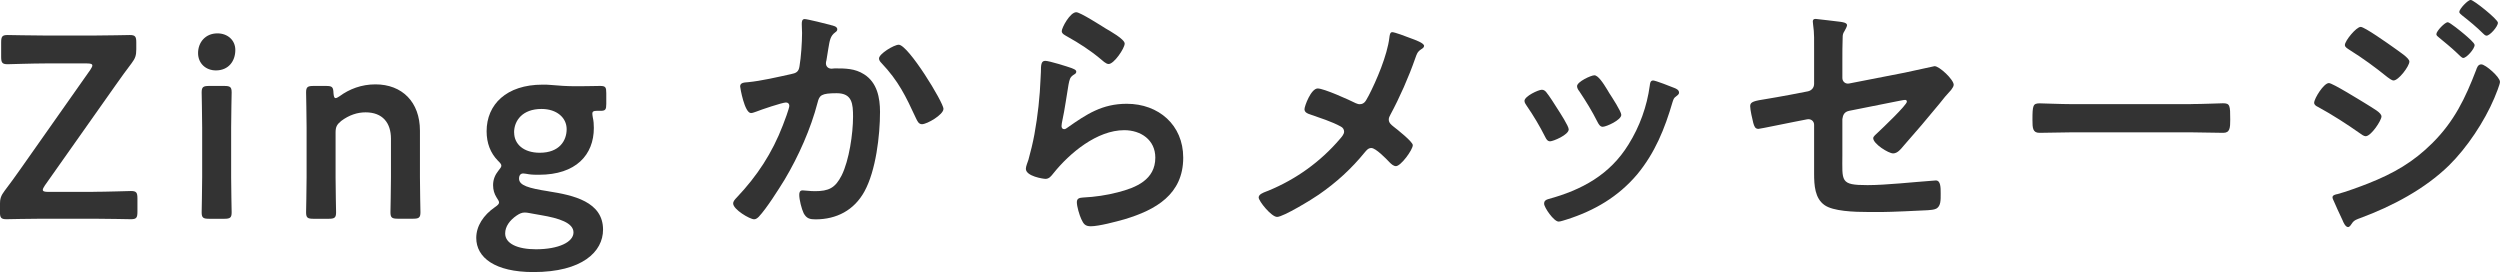
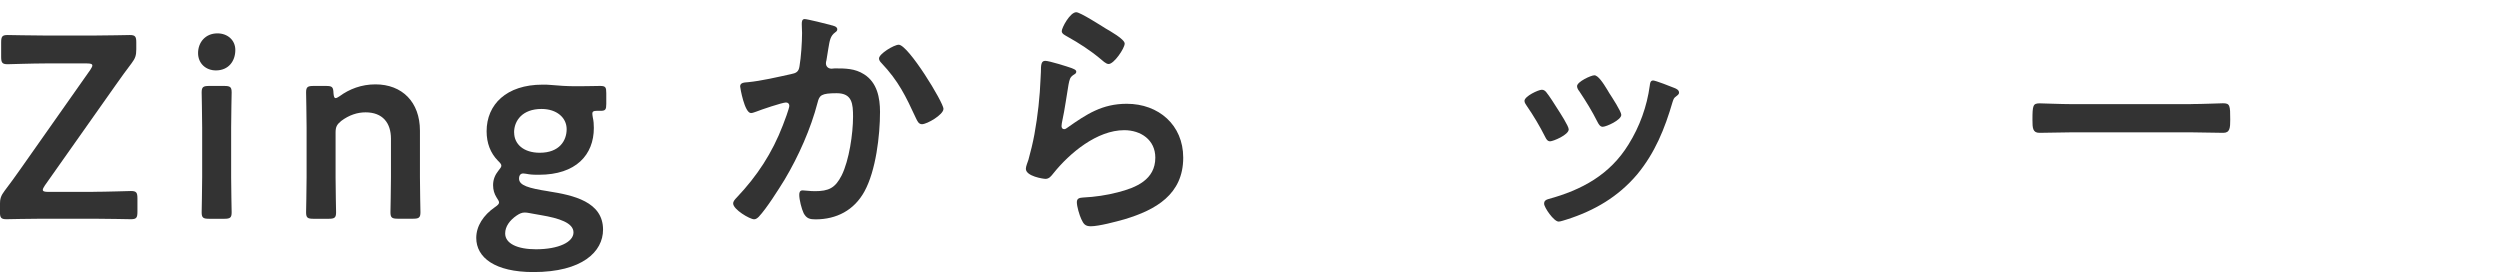
<svg xmlns="http://www.w3.org/2000/svg" id="uuid-b5f515ad-7618-411e-b28f-60cac1dc1110" data-name="レイヤー 2" viewBox="0 0 347.61 37.83">
  <g id="uuid-a5f8634f-2c55-4b9b-9271-5a4183434f84" data-name="txt">
    <g>
      <path d="m12.99,26.67c1.73,0,4.97-.11,5.22-.11.76,0,.9.22.9,1.04v1.84c0,.83-.14,1.04-.9,1.04-.25,0-3.53-.07-5.22-.07h-7.13c-1.73,0-4.72.07-4.97.07-.76,0-.9-.22-.9-1.04v-.97c0-.86.14-1.26.65-1.94.76-1.01,1.51-2.02,2.23-3.06l9.68-13.75c.18-.29.29-.47.29-.61,0-.22-.25-.29-.76-.29h-5.8c-1.69,0-4.97.11-5.22.11-.76,0-.9-.22-.9-1.04v-1.98c0-.83.14-1.04.9-1.04.25,0,3.53.07,5.22.07h6.84c1.69,0,4.68-.07,4.93-.07.76,0,.9.22.9,1.04v.94c0,.86-.14,1.26-.65,1.94-.72.97-1.44,1.91-2.23,3.06l-9.83,13.93c-.18.29-.29.47-.29.61,0,.22.25.29.76.29h6.26Z" fill="#333" stroke-width="0" />
      <path d="m32.72,6.95c0,1.58-.97,2.84-2.7,2.84-1.4,0-2.48-.97-2.48-2.41s.97-2.74,2.7-2.74c1.4,0,2.48.94,2.48,2.3Zm-3.64,23.47c-.83,0-1.04-.14-1.04-.9,0-.25.07-3.24.07-4.86v-6.95c0-1.62-.07-4.61-.07-4.86,0-.76.22-.9,1.04-.9h2.09c.83,0,1.04.14,1.04.9,0,.25-.07,3.24-.07,4.86v6.95c0,1.62.07,4.61.07,4.86,0,.76-.22.9-1.04.9h-2.09Z" fill="#333" stroke-width="0" />
      <path d="m46.66,24.66c0,1.62.07,4.61.07,4.86,0,.76-.22.9-1.04.9h-2.09c-.83,0-1.04-.14-1.04-.9,0-.25.07-3.24.07-4.86v-6.95c0-1.62-.07-4.61-.07-4.86,0-.76.22-.9,1.04-.9h1.73c.86,0,1.01.14,1.04,1.01.04.47.11.68.29.68.11,0,.29-.07.54-.25,1.37-1.01,3.06-1.66,5-1.66,3.71,0,6.19,2.45,6.19,6.44v6.48c0,1.62.07,4.61.07,4.86,0,.76-.22.9-1.04.9h-2.09c-.83,0-1.04-.14-1.04-.9,0-.25.07-3.24.07-4.86v-5.36c0-2.2-1.15-3.67-3.53-3.67-1.12,0-2.27.36-3.38,1.19-.61.5-.79.83-.79,1.62v6.23Z" fill="#333" stroke-width="0" />
      <path d="m76.25,26.6c3.46.54,7.6,1.44,7.6,5.33,0,3.06-2.88,5.9-9.68,5.9-5.36,0-7.95-2.02-7.95-4.75,0-1.66,1.01-3.17,2.56-4.25.43-.29.61-.47.61-.68,0-.14-.11-.36-.36-.72-.29-.47-.47-1.01-.47-1.69,0-.79.29-1.44.72-1.98.29-.36.43-.54.43-.72,0-.22-.18-.4-.5-.72-1.01-1.04-1.55-2.41-1.55-4.07,0-3.71,2.74-6.48,7.78-6.48.4,0,.76,0,1.12.04,1.15.11,2.34.18,3.46.18h.58c1.04,0,2.38-.04,2.84-.04.76,0,.86.18.86,1.01v1.48c0,.79-.11.97-.79.97h-.54c-.47,0-.61.11-.61.4,0,.14.04.32.07.54.11.47.14.94.14,1.44,0,3.74-2.48,6.51-7.63,6.51-.47,0-.94,0-1.4-.07-.22-.04-.65-.11-.79-.11-.36,0-.58.25-.58.72,0,.94,1.33,1.33,4.1,1.76Zm-3.28,2.95c-.4,0-.72.14-1.15.43-.94.65-1.58,1.51-1.58,2.48,0,1.4,1.69,2.2,4.28,2.2,3.17,0,5.22-1.01,5.22-2.34s-1.98-1.98-4.54-2.41c-.54-.11-1.12-.18-1.62-.29-.22-.04-.43-.07-.61-.07Zm-1.48-11.12c0,1.62,1.33,2.81,3.56,2.81,2.74,0,3.74-1.69,3.74-3.28s-1.37-2.81-3.49-2.81c-2.66,0-3.82,1.62-3.82,3.28Z" fill="#333" stroke-width="0" />
      <path d="m115.52,3.49c.29.07.9.18.9.58,0,.22-.14.32-.29.43-.68.5-.76,1.08-.97,2.34-.07.43-.14.94-.25,1.55-.04.11-.07.29-.07.4,0,.5.36.76.79.76.14,0,.29-.04.43-.04,1.48,0,2.81,0,4.1.83,1.8,1.15,2.2,3.24,2.2,5.22,0,3.31-.58,8.17-2.16,11.05-1.44,2.63-3.89,3.89-6.8,3.89-.79,0-1.26-.11-1.66-.86-.29-.61-.61-1.87-.61-2.56,0-.36.11-.61.47-.61s.97.11,1.69.11c1.94,0,2.84-.43,3.74-2.2,1.04-2.09,1.58-5.83,1.58-8.14,0-1.8-.11-3.28-2.27-3.28s-2.41.29-2.66,1.3c-.94,3.63-2.66,7.49-4.57,10.69-.86,1.4-2.52,4.03-3.6,5.18-.18.18-.4.36-.65.36-.61,0-2.92-1.37-2.92-2.2,0-.32.29-.61.5-.83,2.84-2.99,4.93-6.19,6.41-10.04.18-.43.9-2.38.9-2.7,0-.29-.18-.47-.47-.47-.5,0-3.49,1.01-4.1,1.26-.22.07-.54.21-.76.21-.9,0-1.51-3.53-1.51-3.71,0-.54.61-.54,1.08-.58,1.87-.18,4.14-.72,5.98-1.12.72-.14,1.08-.32,1.19-1.08.22-1.26.36-3.35.36-4.64,0-.4-.04-.79-.04-1.22,0-.29,0-.72.4-.72.36,0,3.1.68,3.64.83Zm15.66,11.66c0,.79-2.27,2.12-2.99,2.12-.47,0-.65-.47-.83-.83-1.44-3.1-2.41-5.15-4.82-7.7-.14-.14-.32-.36-.32-.61,0-.65,2.09-1.91,2.74-1.91,1.33,0,6.23,8.03,6.23,8.93Z" fill="#333" stroke-width="0" />
      <path d="m149,9.47c.25.11.65.22.65.5,0,.22-.18.32-.32.4-.58.36-.61.68-.76,1.4-.29,1.66-.5,3.35-.86,5-.04.21-.11.54-.11.76s.11.43.36.43c.18,0,.32-.11.47-.22,2.66-1.87,4.82-3.31,8.24-3.31,4.43,0,7.85,2.95,7.85,7.49,0,5.11-3.82,7.27-8.17,8.57-1.12.32-3.56.97-4.68.97-.79,0-1.01-.32-1.33-1.01-.25-.54-.61-1.73-.61-2.34,0-.58.43-.61.9-.65,1.55-.07,3.28-.32,4.79-.72,2.56-.65,5.22-1.76,5.22-4.82,0-2.48-2.02-3.82-4.32-3.82-3.78,0-7.59,3.17-9.86,6.01-.29.36-.58.76-1.08.76-.32,0-2.74-.36-2.74-1.4,0-.36.25-.9.36-1.26.32-1.15.61-2.34.83-3.53.47-2.59.76-5.22.86-7.85,0-.29.04-.54.04-.79,0-1.04.04-1.58.61-1.58.54,0,3.06.79,3.67,1.01Zm.65-7.77c.54,0,3.46,1.87,4.1,2.27.54.32,2.63,1.47,2.63,2.09,0,.65-1.48,2.84-2.23,2.84-.4,0-.86-.5-1.15-.72-1.37-1.15-2.99-2.2-4.54-3.06-.36-.22-.83-.4-.83-.79,0-.47,1.15-2.63,2.02-2.63Z" fill="#333" stroke-width="0" />
-       <path d="m190.26,13.39c1.15-2.2,2.63-5.72,2.92-8.13.04-.29.07-.79.4-.79s1.98.61,2.52.83c.68.25,1.91.68,1.91,1.08,0,.22-.22.36-.4.47-.54.36-.61.65-.83,1.26-.9,2.59-2.16,5.44-3.46,7.85-.11.22-.22.4-.22.65,0,.47.32.72.68,1.01.47.36,2.66,2.09,2.66,2.56,0,.65-1.66,2.92-2.34,2.92-.36,0-.68-.32-.9-.54-.47-.5-1.91-1.98-2.52-1.98-.43,0-.65.29-.9.58-1.87,2.3-3.96,4.21-6.41,5.9-.86.61-4.93,3.1-5.8,3.1-.79,0-2.56-2.2-2.56-2.7,0-.43.58-.65,1.04-.83.11-.04.22-.07.29-.11,3.85-1.58,7.27-4.03,9.97-7.2.22-.25.58-.65.58-1.01,0-.32-.18-.58-.47-.72-1.22-.68-2.95-1.22-4.28-1.69-.36-.11-.76-.29-.76-.72,0-.4.9-2.88,1.84-2.88.86,0,4.36,1.58,5.29,2.05.22.07.32.14.54.14.72,0,.9-.58,1.19-1.08Z" fill="#333" stroke-width="0" />
      <path d="m214.99,12.81c.4.47,1.22,1.76,1.58,2.34.32.5,1.55,2.38,1.55,2.84,0,.76-2.16,1.66-2.59,1.66-.36,0-.54-.32-.68-.61-.76-1.51-1.62-2.95-2.59-4.36-.11-.18-.29-.4-.29-.65,0-.65,1.94-1.55,2.41-1.55.29,0,.43.14.61.32Zm17.82-.58c.29.11.65.29.65.65,0,.25-.25.4-.43.54-.29.21-.32.32-.47.76-1.08,3.71-2.45,7.09-4.93,10.08-2.63,3.1-5.94,5.04-9.79,6.26-.25.07-.86.29-1.12.29-.68,0-2.02-1.98-2.02-2.48,0-.4.22-.54.58-.65,4.64-1.26,8.57-3.38,11.16-7.6,1.55-2.48,2.56-5.29,2.95-8.17.04-.32.07-.72.47-.72.32,0,2.52.86,2.95,1.04Zm-9,.79c.32.5,1.62,2.48,1.62,2.95,0,.72-2.09,1.66-2.59,1.66-.36,0-.58-.4-.72-.68-.76-1.51-1.58-2.84-2.52-4.25-.14-.18-.32-.43-.32-.72,0-.61,1.94-1.51,2.41-1.51.5,0,1.19,1.01,1.8,2.02l.32.54Z" fill="#333" stroke-width="0" />
-       <path d="m256.17,21.49c0,3.74-.36,4.25,3.49,4.25,2.59,0,6.41-.43,9-.61.14,0,.36-.04.5-.04.68,0,.68.97.68,1.8,0,.9.04,1.76-.61,2.12-.36.18-.83.18-1.19.22-1.33.07-5.18.25-6.37.25h-1.76c-2.16,0-5.04-.11-6.23-.97-1.33-.94-1.44-2.74-1.44-4.36v-6.8c0-.5-.43-.86-.97-.76l-1.84.36c-.61.11-4.72.97-4.93.97-.47,0-.58-.36-.72-.83-.14-.54-.43-1.83-.43-2.34,0-.61.54-.72,2.38-1.01.79-.14,1.76-.29,3.06-.54l2.59-.5c.5-.11.86-.5.86-1.04v-4.64c0-1.22.04-2.45-.14-3.6,0-.11-.04-.29-.04-.43,0-.25.11-.36.4-.36.18,0,3.02.36,3.42.4.25.04.94.11.94.47,0,.18-.22.58-.32.76-.25.4-.29.54-.29,1.01-.04,1.04-.04,2.05-.04,3.1v2.48c0,.5.43.86.94.76l7.74-1.51c.47-.11,4.1-.9,4.14-.9.68,0,2.66,1.87,2.66,2.59,0,.25-.22.5-.36.72-.58.61-1.12,1.26-1.62,1.91-1.66,2.02-3.31,3.96-5,5.87-.36.43-.83,1.04-1.44,1.04-.65,0-2.77-1.33-2.77-2.12,0-.25.4-.54.65-.79.58-.54,4.03-3.82,4.03-4.28,0-.18-.11-.25-.25-.25-.22,0-1.01.18-1.26.22l-6.52,1.3c-.65.14-.86.54-.94,1.15v4.97Z" fill="#333" stroke-width="0" />
      <path d="m304.63,14.47c1.66,0,4-.11,4.46-.11.97,0,1.01.29,1.01,2.27,0,1.15-.04,1.84-.97,1.84-1.51,0-3.02-.07-4.5-.07h-16.56c-1.48,0-2.99.07-4.5.07-.94,0-.97-.68-.97-1.8,0-2.02.07-2.3,1.01-2.3.47,0,2.95.11,4.46.11h16.56Z" fill="#333" stroke-width="0" />
-       <path d="m323.82,11.55c.5,0,4.32,2.38,5.04,2.81,1.19.76,2.27,1.3,2.27,1.84s-1.44,2.74-2.2,2.74c-.25,0-.58-.25-.79-.4-1.84-1.3-3.85-2.59-5.83-3.67-.25-.11-.54-.29-.54-.58,0-.58,1.33-2.74,2.05-2.74Zm23.79-.18c0,.36-.61,1.84-.79,2.27-1.37,3.24-3.78,6.88-6.3,9.36-3.35,3.28-7.92,5.69-12.31,7.31-.47.18-.9.29-1.19.76-.14.18-.29.5-.54.5-.36,0-.65-.65-.76-.94-.47-.97-.9-1.94-1.33-2.92-.04-.07-.07-.21-.07-.29,0-.29.47-.4.68-.43,1.12-.29,3.17-1.04,4.28-1.48,3.53-1.4,6.26-2.95,8.96-5.65,3.02-3.02,4.54-6.19,6.05-10.12.11-.32.25-.79.72-.79.58,0,2.59,1.76,2.59,2.41Zm-14.83-4.79c.79.58,2.23,1.48,2.23,1.98,0,.65-1.51,2.63-2.2,2.63-.25,0-.65-.32-.86-.47-1.69-1.37-3.42-2.63-5.26-3.78-.25-.18-.65-.36-.65-.68,0-.58,1.58-2.52,2.2-2.52.54,0,3.89,2.38,4.54,2.84Zm7.56-3.49c.29,0,1.87,1.3,2.3,1.66.5.43,1.44,1.22,1.44,1.51,0,.54-1.12,1.8-1.58,1.8-.22,0-.58-.43-.86-.68-.83-.79-1.69-1.48-2.56-2.2-.14-.11-.32-.25-.32-.43,0-.43,1.19-1.66,1.58-1.66Zm3.2-3.1c.4,0,3.78,2.7,3.78,3.17,0,.54-1.12,1.8-1.58,1.8-.18,0-.36-.18-.47-.29-.9-.9-1.91-1.73-2.92-2.52-.14-.14-.4-.29-.4-.5,0-.4,1.19-1.66,1.58-1.66Z" fill="#333" stroke-width="0" />
    </g>
  </g>
</svg>